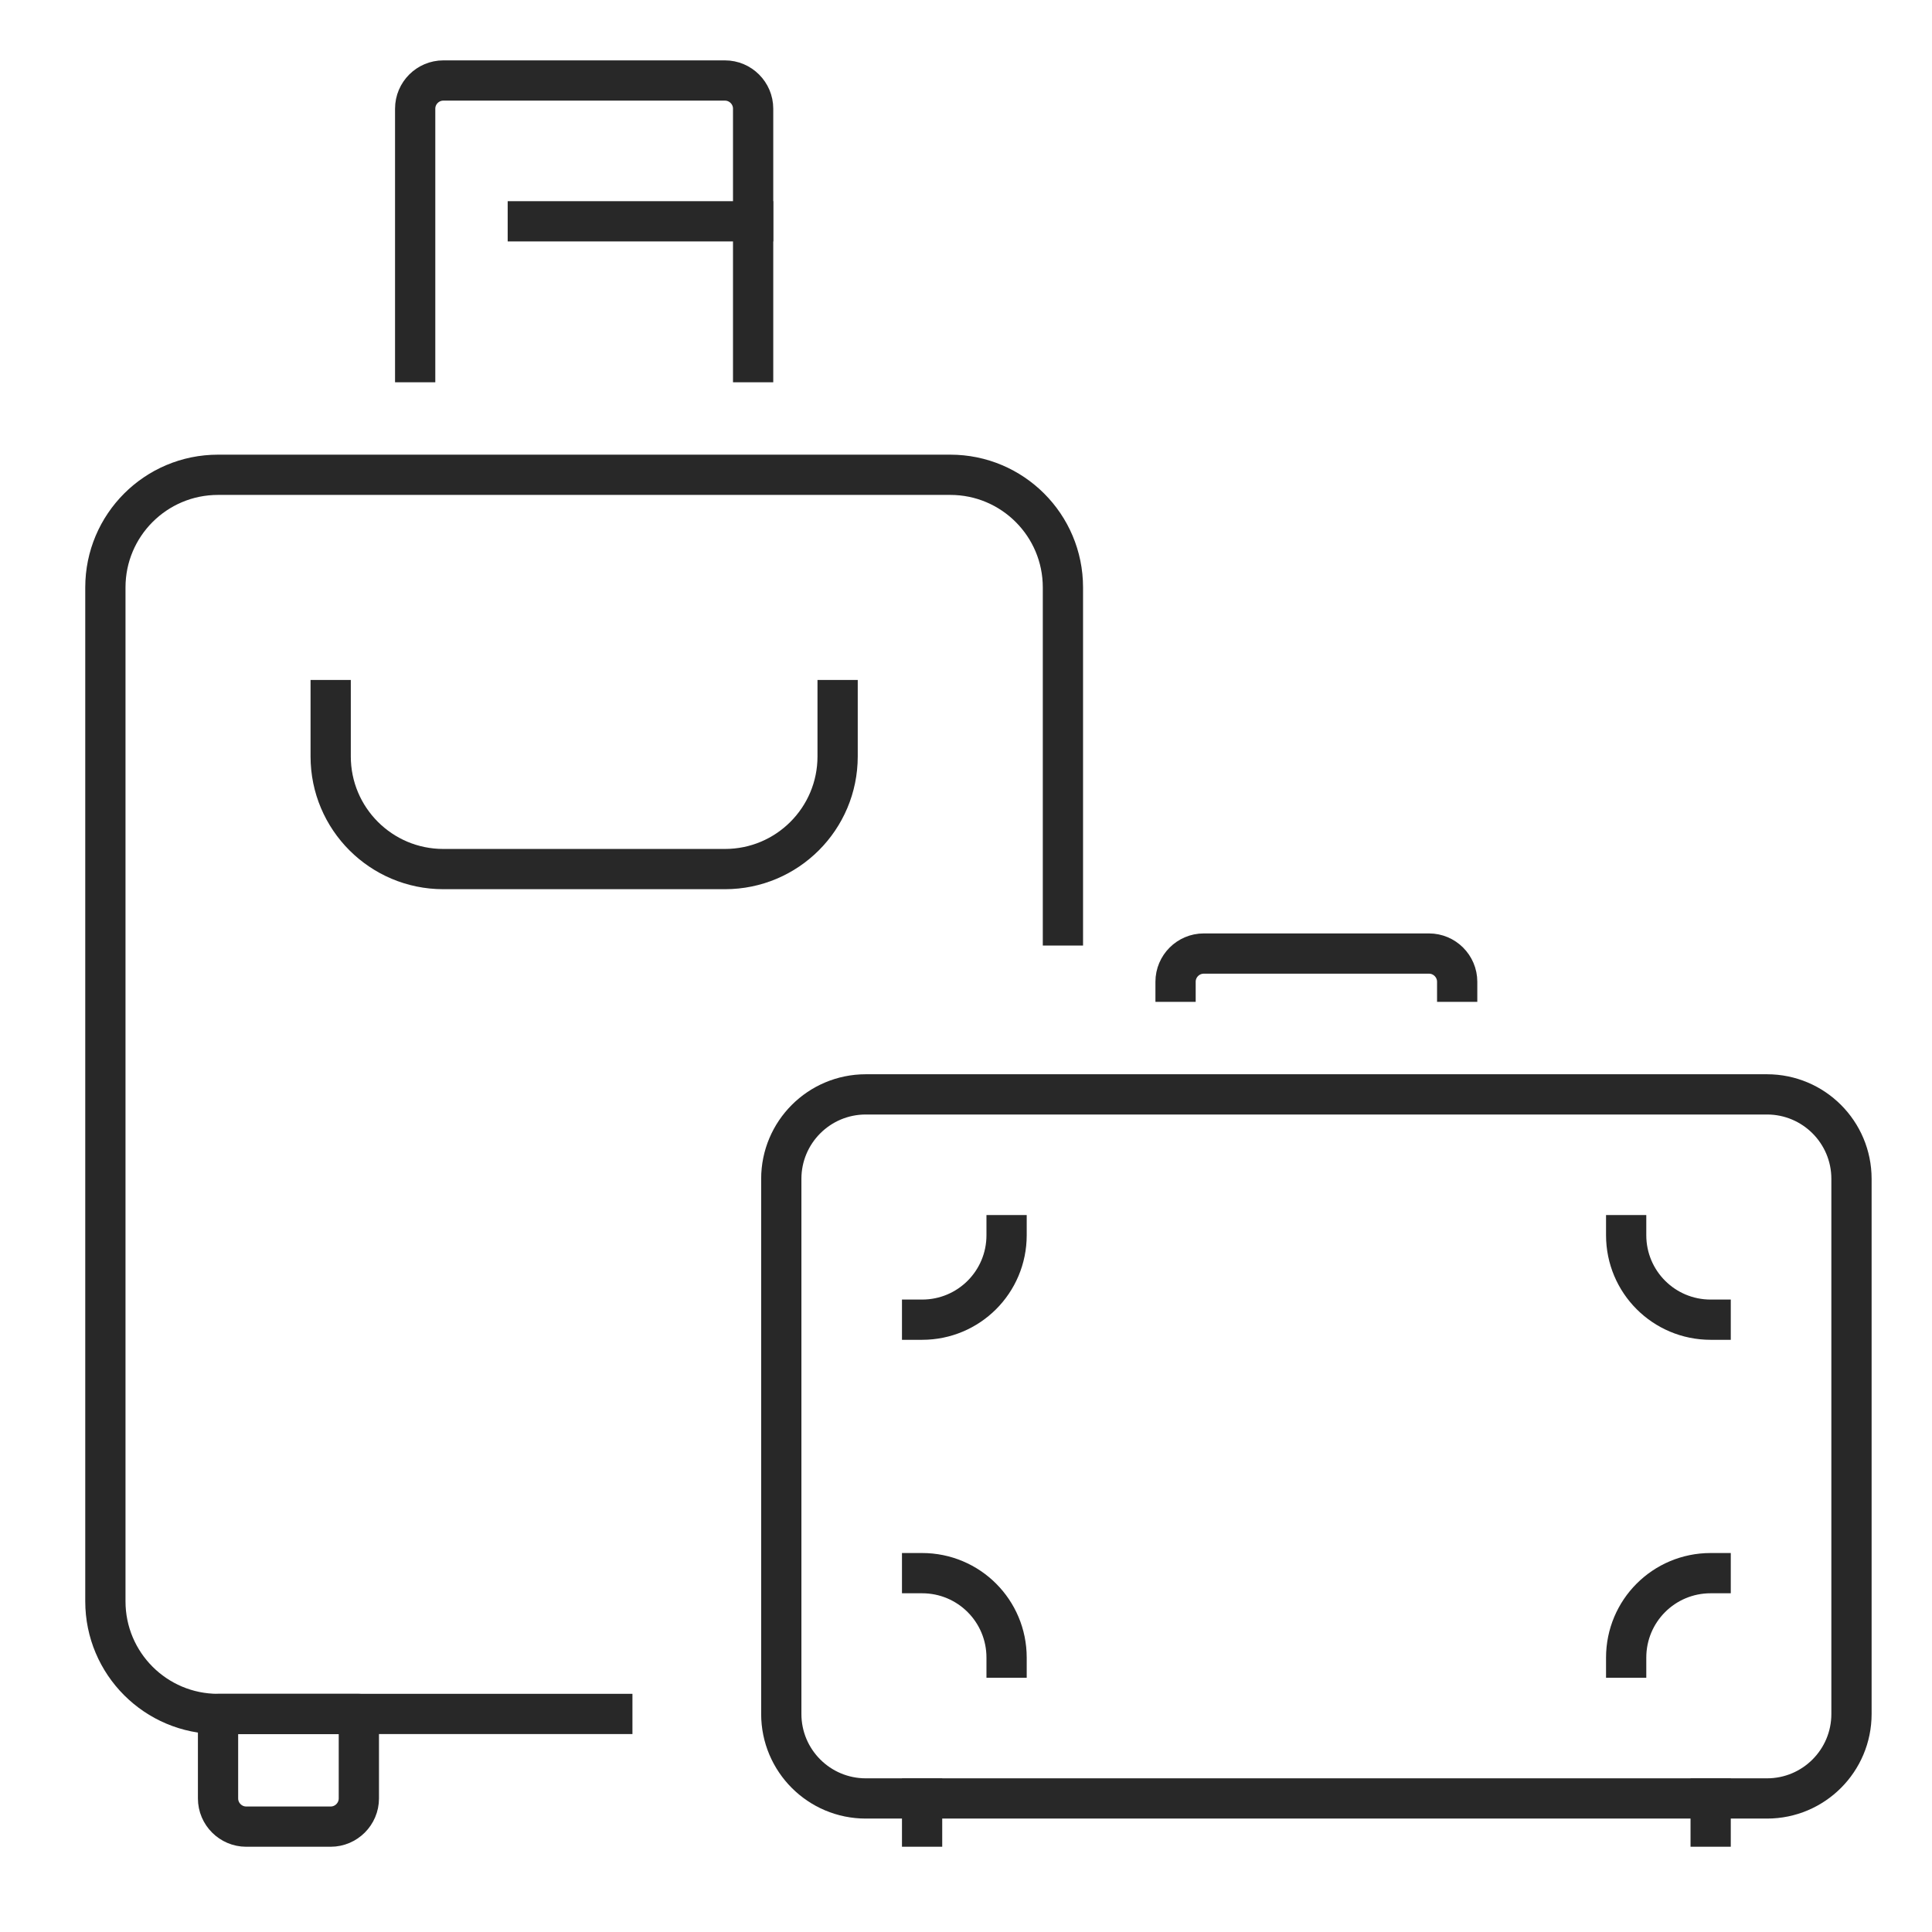
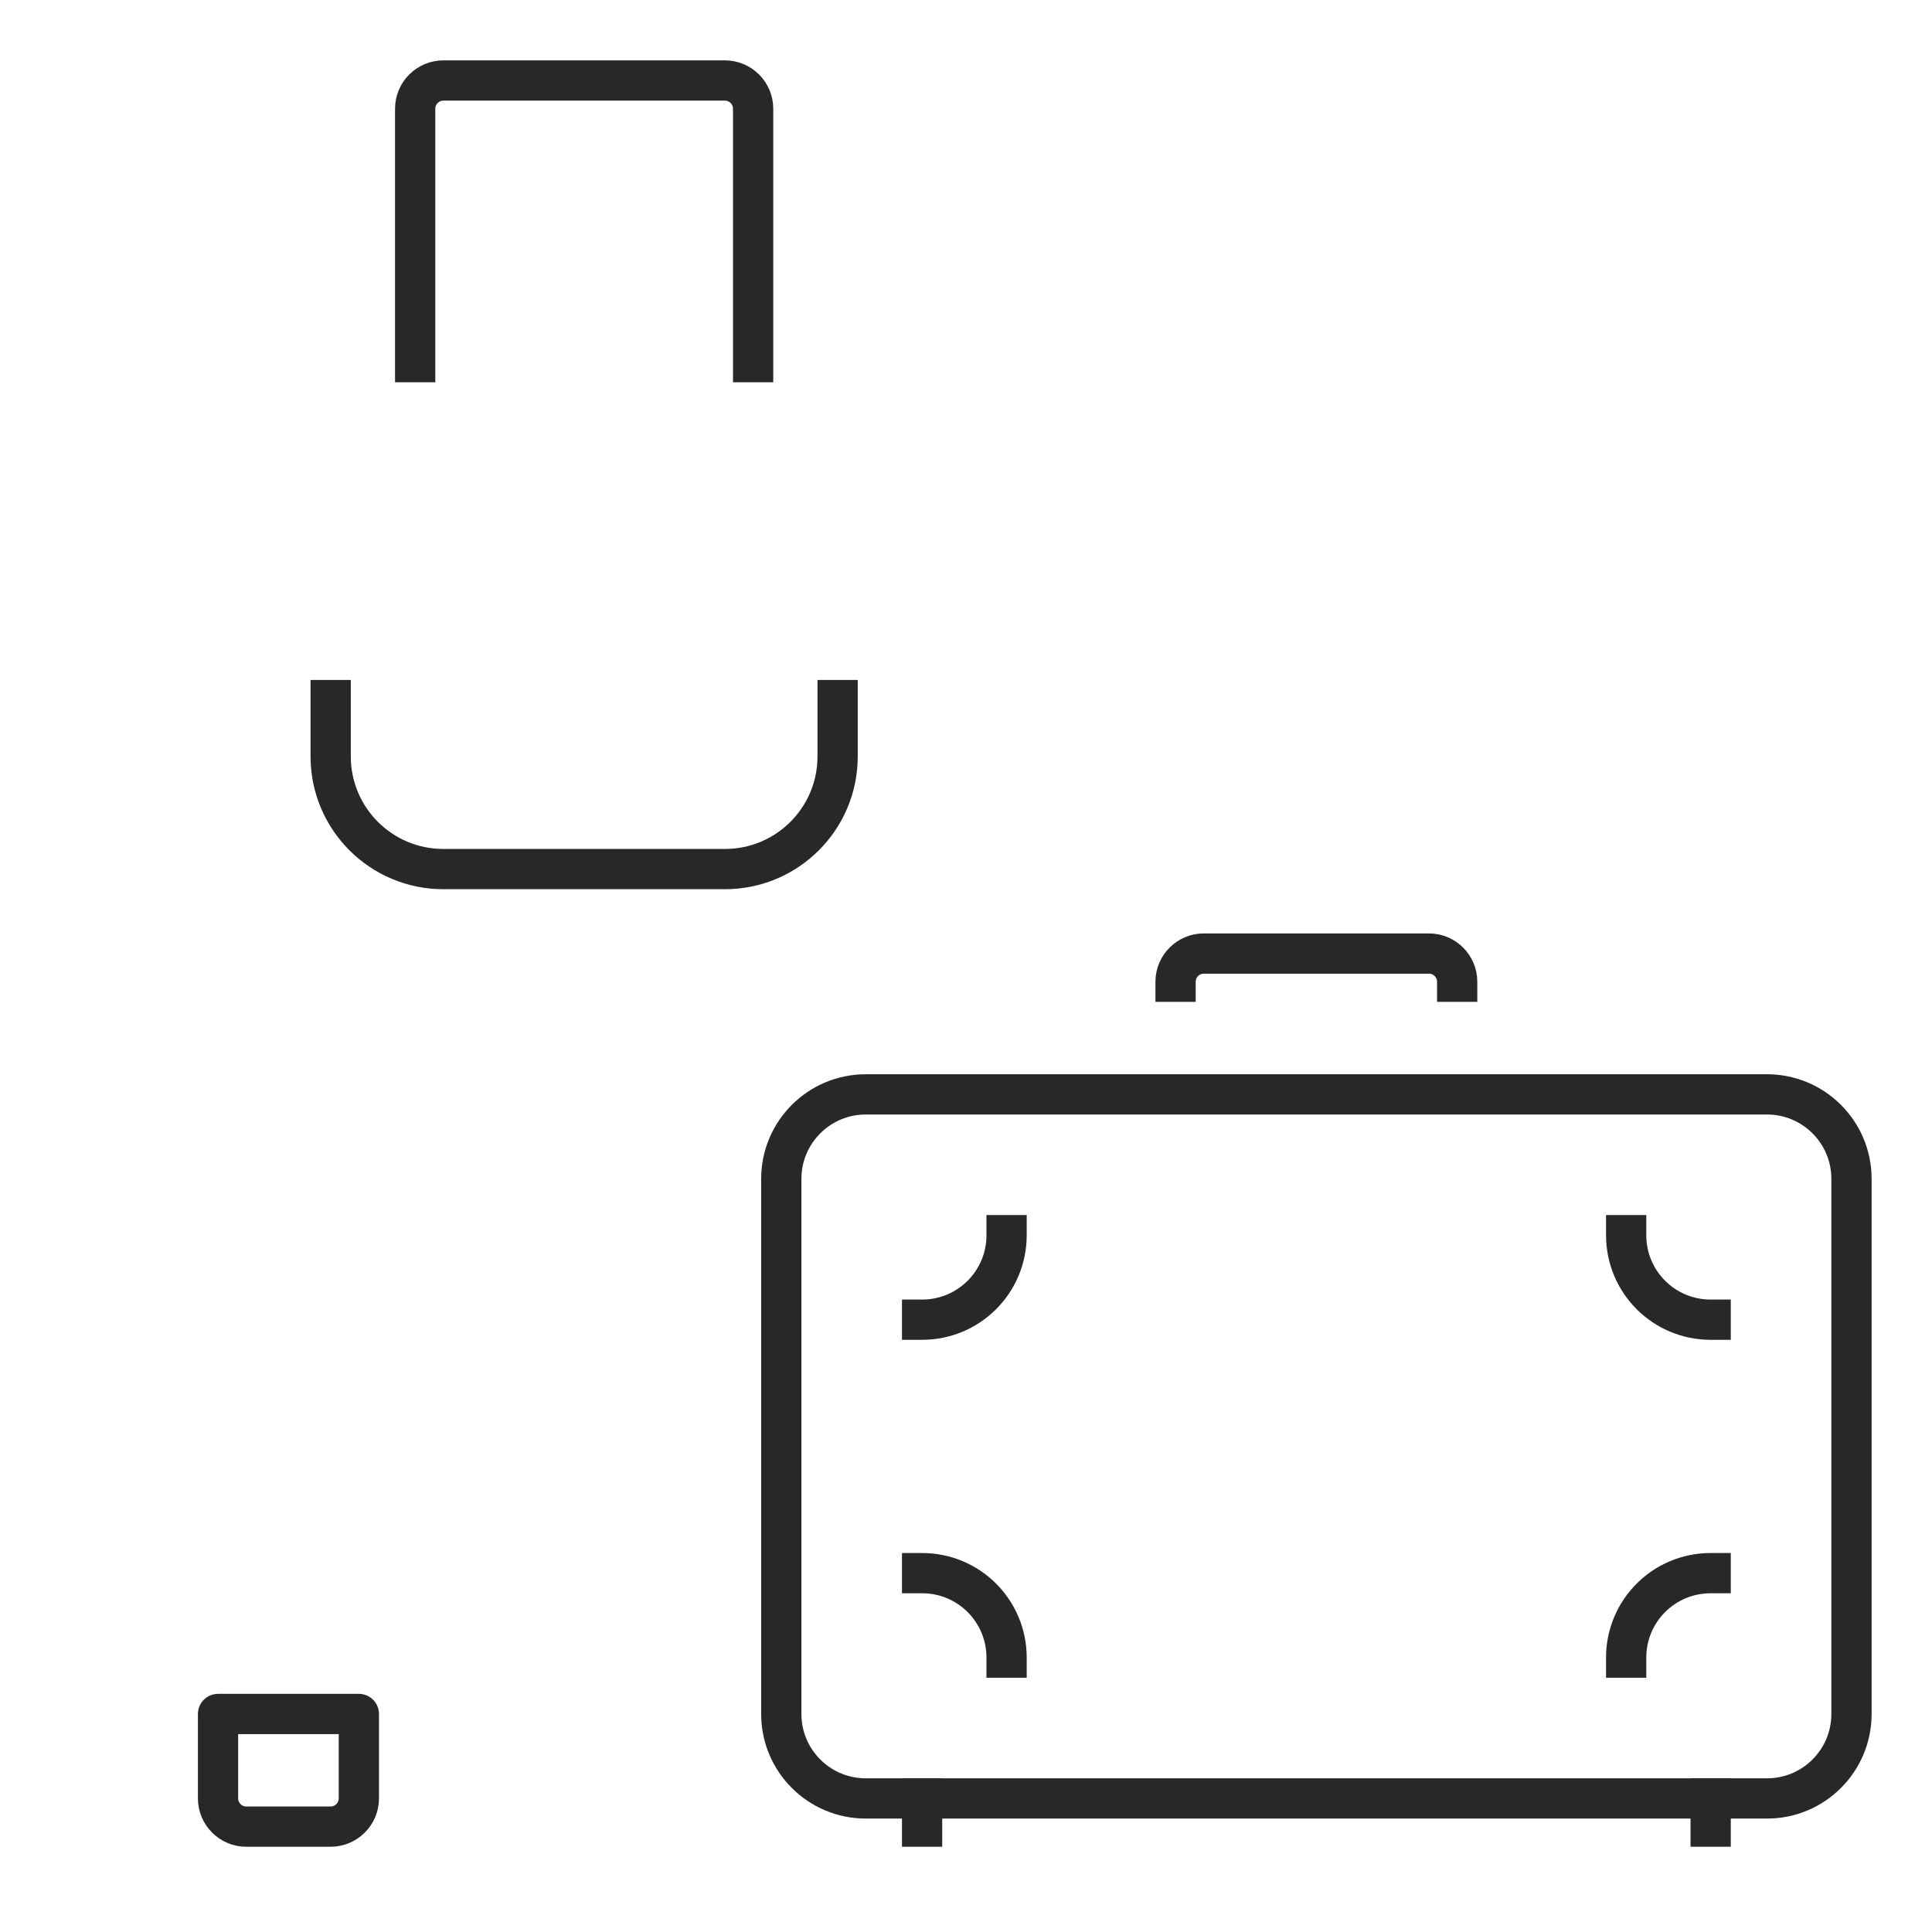
<svg xmlns="http://www.w3.org/2000/svg" width="120" height="120" viewBox="0 0 120 120" fill="none">
-   <path d="M38.032 106.457H13.542C9.676 106.457 6.545 103.326 6.545 99.46V36.487C6.545 32.621 9.676 29.49 13.542 29.49H59.023C62.889 29.49 66.02 32.621 66.02 36.487V57.478" stroke="#282828" stroke-width="2.5" stroke-linecap="square" stroke-linejoin="round" />
  <path d="M13.543 106.458H22.289V111.705C22.289 112.667 21.502 113.455 20.54 113.455H15.292C14.33 113.455 13.543 112.667 13.543 111.705V106.458Z" stroke="#282828" stroke-width="2.5" stroke-linecap="round" stroke-linejoin="round" />
  <path d="M25.787 22.493V6.749C25.787 5.787 26.574 5 27.536 5H45.029C45.991 5 46.778 5.787 46.778 6.749V22.493" stroke="#282828" stroke-width="2.5" stroke-linecap="square" stroke-linejoin="round" />
-   <path d="M32.783 13.746H46.777" stroke="#282828" stroke-width="2.5" stroke-linecap="square" stroke-linejoin="round" />
  <path d="M52.026 43.484V46.982C52.026 50.848 48.895 53.98 45.029 53.98H27.536C23.67 53.98 20.539 50.848 20.539 46.982V43.484" stroke="#282828" stroke-width="2.5" stroke-linecap="square" stroke-linejoin="round" />
  <path d="M109.752 67.974H53.775C50.877 67.974 48.527 70.323 48.527 73.221V106.457C48.527 109.356 50.877 111.705 53.775 111.705H109.752C112.65 111.705 114.999 109.356 114.999 106.457V73.221C114.999 70.323 112.65 67.974 109.752 67.974Z" stroke="#282828" stroke-width="2.5" stroke-linecap="square" stroke-linejoin="round" />
  <path d="M73.016 60.977C73.016 60.015 73.803 59.227 74.765 59.227H88.759C89.721 59.227 90.508 60.015 90.508 60.977" stroke="#282828" stroke-width="2.5" stroke-linecap="square" stroke-linejoin="round" />
  <path d="M106.252 81.968C103.348 81.968 101.004 79.624 101.004 76.72" stroke="#282828" stroke-width="2.5" stroke-linecap="square" stroke-linejoin="round" />
  <path d="M57.273 81.968C60.177 81.968 62.521 79.624 62.521 76.72" stroke="#282828" stroke-width="2.5" stroke-linecap="square" stroke-linejoin="round" />
  <path d="M106.252 97.711C103.348 97.711 101.004 100.055 101.004 102.959" stroke="#282828" stroke-width="2.5" stroke-linecap="square" stroke-linejoin="round" />
  <path d="M57.273 97.711C60.177 97.711 62.521 100.055 62.521 102.959" stroke="#282828" stroke-width="2.5" stroke-linecap="square" stroke-linejoin="round" />
  <path d="M57.273 111.705V113.454" stroke="#282828" stroke-width="2.5" stroke-linecap="square" stroke-linejoin="round" />
  <path d="M106.252 111.705V113.454" stroke="#282828" stroke-width="2.5" stroke-linecap="square" stroke-linejoin="round" />
</svg>